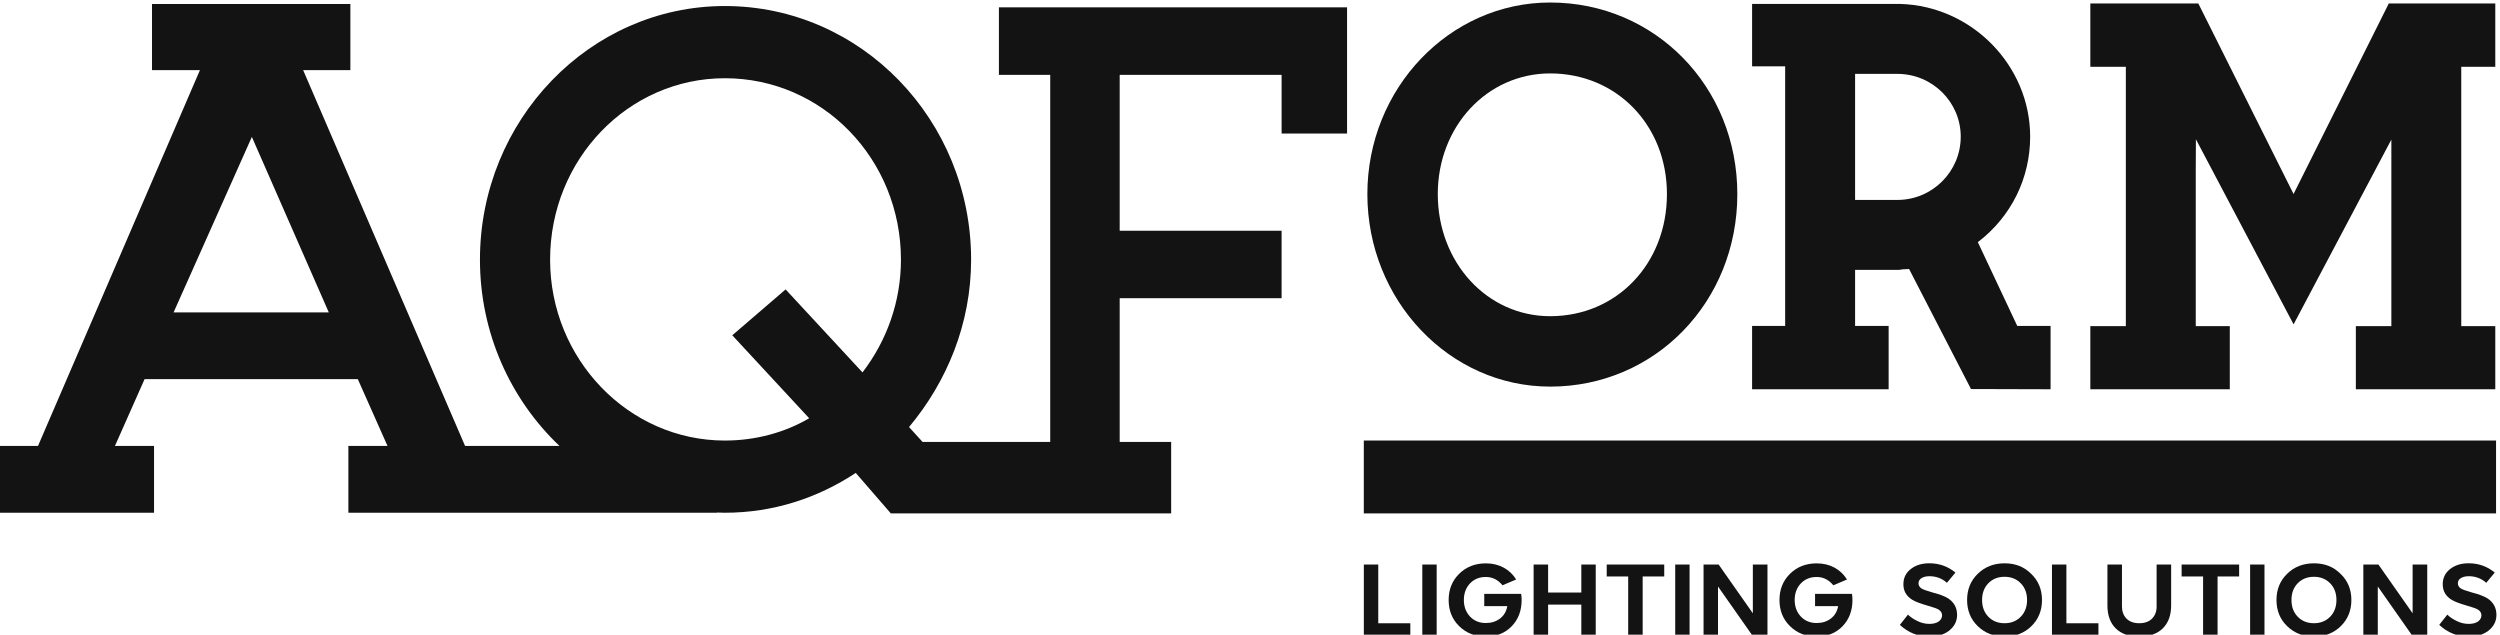
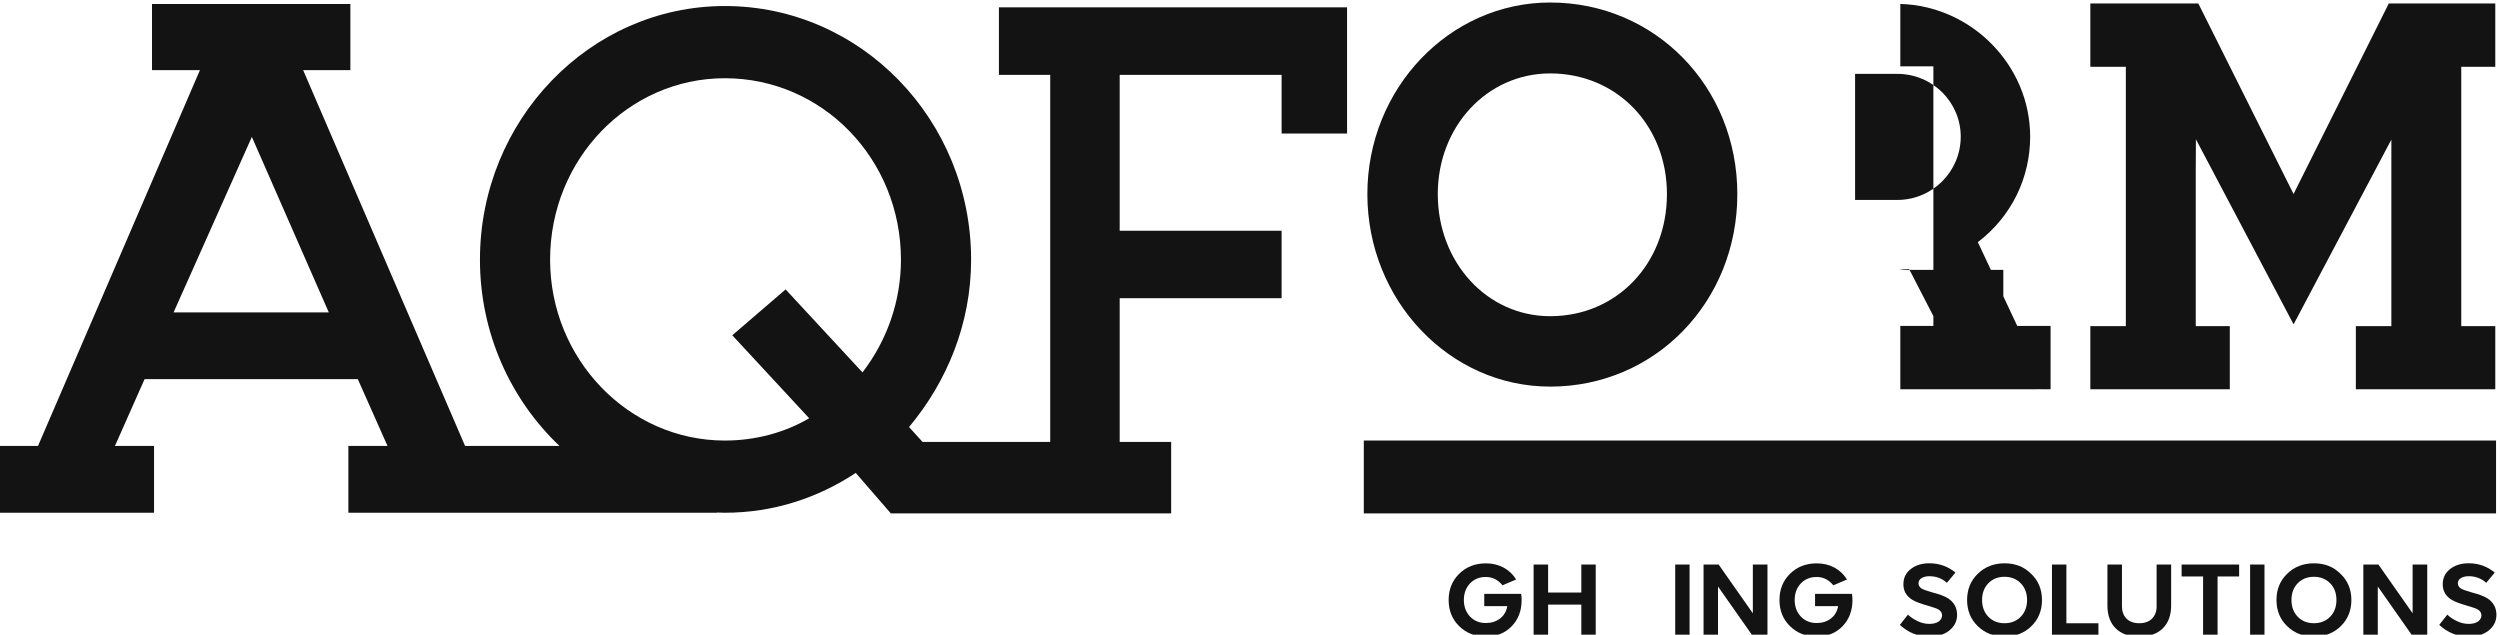
<svg xmlns="http://www.w3.org/2000/svg" xmlns:ns1="http://sodipodi.sourceforge.net/DTD/sodipodi-0.dtd" xmlns:ns2="http://www.inkscape.org/namespaces/inkscape" width="169.999" height="43.158" viewBox="0 0 169.999 43.158" xml:space="preserve" version="1.1" id="svg7419" ns1:docname="aqform-logo.svg">
  <ns1:namedview id="namedview7421" pagecolor="#ffffff" bordercolor="#666666" borderopacity="1.0" ns2:showpageshadow="2" ns2:pageopacity="0.0" ns2:pagecheckerboard="0" ns2:deskcolor="#d1d1d1" showgrid="false" />
  <defs id="defs7371">
    <clipPath id="a" clipPathUnits="userSpaceOnUse">
      <path d="M 0,595.276 H 841.89 V 0 H 0 Z" id="path7368" />
    </clipPath>
  </defs>
  <g clip-path="url(#a)" transform="matrix(0.39,0,0,-0.39,-79.329,175.395)" id="g7417">
    <path fill="#141313" fill-opacity="1" fill-rule="nonzero" stroke="none" d="M 0,0 -13.405,14.469 -22.704,6.472 -9.295,-7.997 c -4.231,-2.47 -9.29,-3.885 -14.709,-3.885 -16.822,0 -30.465,14.235 -30.465,31.531 0,17.528 13.643,31.642 30.465,31.642 17.058,0 30.708,-14.114 30.708,-31.642 C 6.704,12.35 4.238,5.529 0,0 m -120.114,10.467 13.645,30.593 13.412,-30.593 z M 23.785,51.88 h 8.946 v -64 h -22.26 l -2.357,2.591 c 6.591,7.884 10.823,17.998 10.823,29.178 0,24.353 -19.171,44.232 -42.941,44.232 -23.523,0 -42.696,-19.879 -42.696,-44.232 0,-12.805 5.354,-24.392 13.868,-32.473 h -16.461 l -28.236,65.53 h 8.235 v 11.53 h -34.586 v -11.53 h 8.357 l -28.236,-65.53 h -6.823 V -24.47 h 27.058 v 11.646 h -6.819 l 5.168,11.647 h 37.179 l 5.179,-11.647 h -6.824 V -24.47 h 64.278 v 0.037 c 0.453,-0.013 0.908,-0.037 1.359,-0.037 8.476,0 16.241,2.591 22.827,6.944 l 6.117,-7.059 h 18.962 29.059 0.856 V -12.12 H 44.843 V 12.937 H 73.074 V 24.706 H 44.843 V 51.88 H 73.074 V 41.649 H 84.488 V 63.647 H 23.785 Z" transform="translate(353.791,384.8)" id="path7373" ns2:export-filename="..\..\..\Downloads\path7373.svg" ns2:export-xdpi="600" ns2:export-ydpi="600" />
    <path fill="#141313" fill-opacity="1" fill-rule="nonzero" stroke="none" d="m 0,0 c -10.989,0 -19.597,9.352 -19.597,21.292 0,11.797 8.608,21.036 19.597,21.036 11.606,0 20.358,-9.042 20.358,-21.036 C 20.358,9.152 11.606,0 0,0 m 0,54.693 c -17.573,0 -31.875,-14.985 -31.875,-33.401 0,-18.512 14.302,-33.57 31.875,-33.57 18.3,0 32.632,14.748 32.632,33.57 C 32.632,40.02 18.3,54.693 0,54.693" transform="translate(473.693,394.6)" id="path7375" />
-     <path fill="#141313" fill-opacity="1" fill-rule="nonzero" stroke="none" d="M 0,0 H -7.382 V 21.976 H 0 c 6.084,0 11.037,-4.912 11.037,-10.946 C 11.037,4.946 6.084,0 0,0 m 20.893,-21.97 -6.877,14.612 0.088,0.061 c 5.743,4.411 9.038,11.089 9.038,18.327 0,12.396 -10.156,22.776 -22.639,23.14 H -25.341 V 23.296 h 5.765 V -21.97 h -5.765 v -11.043 h 23.807 v 11.043 h -5.848 v 9.779 H 0.34 l 0.638,0.095 c 0.363,0.006 0.708,0.028 0.967,0.045 l 0.085,0.007 10.796,-20.928 13.875,-0.041 v 11.043 z" transform="translate(534.24,414.873)" id="path7377" />
+     <path fill="#141313" fill-opacity="1" fill-rule="nonzero" stroke="none" d="M 0,0 H -7.382 V 21.976 H 0 c 6.084,0 11.037,-4.912 11.037,-10.946 C 11.037,4.946 6.084,0 0,0 m 20.893,-21.97 -6.877,14.612 0.088,0.061 c 5.743,4.411 9.038,11.089 9.038,18.327 0,12.396 -10.156,22.776 -22.639,23.14 V 23.296 h 5.765 V -21.97 h -5.765 v -11.043 h 23.807 v 11.043 h -5.848 v 9.779 H 0.34 l 0.638,0.095 c 0.363,0.006 0.708,0.028 0.967,0.045 l 0.085,0.007 10.796,-20.928 13.875,-0.041 v 11.043 z" transform="translate(534.24,414.873)" id="path7377" />
    <path fill="#141313" fill-opacity="1" fill-rule="nonzero" stroke="none" d="M 0,0 V -11.007 H 24.312 V 0 h -5.933 v 45.22 h 5.933 V 56.261 H 5.745 l -16.611,-33.232 -0.115,0.247 -16.488,32.985 H -46.295 V 45.22 h 6.191 V 0 h -6.191 v -11.007 h 24.316 V 0 h -5.934 v 27.111 l 0.025,5.471 L -10.857,0.308 6.191,32.525 V 0 Z" transform="translate(614.169,392.868)" id="path7379" />
    <path fill="#141313" fill-opacity="1" fill-rule="nonzero" stroke="none" d="m 441.198,360.214 h 197.417 v 12.707 H 441.198 Z" id="path7381" />
-     <path fill="#141313" fill-opacity="1" fill-rule="nonzero" stroke="none" d="M 0,0 H -2.514 V -12.344 H 5.59 v 2.095 H 0 Z" transform="translate(443.718,351.304)" id="path7383" />
-     <path fill="#141313" fill-opacity="1" fill-rule="nonzero" stroke="none" d="m 451.398,338.959 h 2.505 v 12.343 h -2.505 z" id="path7385" />
    <path fill="#141313" fill-opacity="1" fill-rule="nonzero" stroke="none" d="m 0,0 v -2.143 h 4.02 c -0.164,-0.916 -0.586,-1.638 -1.268,-2.16 -0.685,-0.52 -1.511,-0.78 -2.473,-0.78 -1.129,0 -2.045,0.377 -2.762,1.131 -0.708,0.754 -1.071,1.716 -1.071,2.882 0,1.176 0.363,2.143 1.071,2.89 0.717,0.75 1.633,1.125 2.762,1.125 1.147,0 2.116,-0.486 2.906,-1.45 l 2.378,1.01 C 5.033,3.382 4.312,4.069 3.396,4.572 2.479,5.07 1.437,5.319 0.279,5.319 -1.59,5.319 -3.138,4.712 -4.368,3.503 -5.595,2.294 -6.207,0.77 -6.207,-1.07 c 0,-1.842 0.612,-3.363 1.839,-4.565 1.23,-1.207 2.778,-1.807 4.647,-1.807 1.842,0 3.348,0.598 4.505,1.789 1.156,1.196 1.736,2.728 1.736,4.59 0,0.374 -0.031,0.725 -0.089,1.063 z" transform="translate(462.198,346.185)" id="path7387" />
    <path fill="#141313" fill-opacity="1" fill-rule="nonzero" stroke="none" d="M 0,0 H -5.792 V 4.884 H -8.318 V -7.459 h 2.526 v 5.353 H 0 V -7.459 H 2.511 V 4.884 H 0 Z" transform="translate(479.124,346.42)" id="path7389" />
-     <path fill="#141313" fill-opacity="1" fill-rule="nonzero" stroke="none" d="M 0,0 H 3.743 V -10.263 H 6.268 V 0 h 3.761 V 2.08 H 0 Z" transform="translate(483.552,349.224)" id="path7391" />
    <path fill="#141313" fill-opacity="1" fill-rule="nonzero" stroke="none" d="m 495.494,338.959 h 2.505 v 12.343 h -2.505 z" id="path7393" />
    <path fill="#141313" fill-opacity="1" fill-rule="nonzero" stroke="none" d="M 0,0 -5.969,8.506 H -8.593 V -3.839 h 2.518 v 8.512 l 5.973,-8.512 H 2.55 V 8.506 H 0 Z" transform="translate(509.03,342.798)" id="path7395" />
    <path fill="#141313" fill-opacity="1" fill-rule="nonzero" stroke="none" d="M 0,0 V -2.143 H 4.021 C 3.859,-3.059 3.437,-3.781 2.754,-4.303 2.067,-4.823 1.242,-5.083 0.28,-5.083 c -1.127,0 -2.048,0.377 -2.762,1.131 -0.709,0.754 -1.071,1.716 -1.071,2.882 0,1.176 0.362,2.143 1.071,2.89 0.714,0.75 1.635,1.125 2.762,1.125 1.149,0 2.116,-0.486 2.906,-1.45 l 2.378,1.01 C 5.033,3.382 4.312,4.069 3.397,4.572 2.481,5.07 1.437,5.319 0.28,5.319 -1.59,5.319 -3.139,4.712 -4.367,3.503 -5.592,2.294 -6.205,0.77 -6.205,-1.07 c 0,-1.842 0.613,-3.363 1.838,-4.565 1.228,-1.207 2.777,-1.807 4.647,-1.807 1.841,0 3.343,0.598 4.504,1.789 1.157,1.196 1.736,2.728 1.736,4.59 0,0.374 -0.031,0.725 -0.086,1.063 z" transform="translate(519.878,346.185)" id="path7397" />
    <path fill="#141313" fill-opacity="1" fill-rule="nonzero" stroke="none" d="m 0,0 c -0.594,0.371 -1.495,0.715 -2.711,1.027 -1.022,0.292 -1.673,0.526 -1.939,0.704 -0.342,0.227 -0.514,0.524 -0.514,0.893 0,0.334 0.133,0.608 0.401,0.823 0.367,0.28 0.869,0.416 1.506,0.416 0.557,0 1.092,-0.087 1.604,-0.273 0.507,-0.182 0.99,-0.474 1.445,-0.873 L 1.271,4.5 c -1.313,1.081 -2.832,1.619 -4.554,1.619 -1.307,0 -2.385,-0.334 -3.239,-1.01 -0.856,-0.674 -1.279,-1.554 -1.279,-2.646 0,-1.2 0.538,-2.116 1.613,-2.749 0.513,-0.303 1.404,-0.637 2.677,-1.001 0.995,-0.279 1.625,-0.511 1.899,-0.7 0.37,-0.247 0.558,-0.578 0.558,-0.981 0,-0.397 -0.183,-0.741 -0.55,-1.036 -0.405,-0.295 -0.958,-0.446 -1.653,-0.446 -0.741,0 -1.452,0.173 -2.132,0.517 -0.657,0.312 -1.192,0.679 -1.612,1.101 l -1.41,-1.79 c 1.449,-1.358 3.17,-2.038 5.154,-2.038 1.359,0 2.479,0.325 3.359,0.974 0.974,0.744 1.461,1.678 1.461,2.802 C 1.563,-1.651 1.044,-0.689 0,0" transform="translate(543.08,345.4)" id="path7399" />
    <path fill="#141313" fill-opacity="1" fill-rule="nonzero" stroke="none" d="m 0,0 c -0.734,-0.75 -1.678,-1.127 -2.823,-1.127 -1.156,0 -2.091,0.377 -2.822,1.127 -0.732,0.75 -1.095,1.727 -1.095,2.923 0,1.191 0.361,2.166 1.087,2.914 0.737,0.754 1.674,1.131 2.83,1.131 C -1.678,6.968 -0.734,6.591 0,5.839 0.734,5.089 1.103,4.114 1.103,2.923 1.103,1.727 0.734,0.75 0,0 m -2.804,9.319 c -1.879,0 -3.438,-0.605 -4.684,-1.82 -1.246,-1.214 -1.866,-2.737 -1.866,-4.576 0,-1.84 0.62,-3.365 1.866,-4.568 1.246,-1.204 2.805,-1.807 4.684,-1.807 1.872,0 3.423,0.603 4.657,1.807 1.234,1.203 1.852,2.728 1.852,4.568 0,1.839 -0.627,3.356 -1.872,4.55 -1.223,1.23 -2.765,1.846 -4.637,1.846" transform="translate(555.74,342.194)" id="path7401" />
    <path fill="#141313" fill-opacity="1" fill-rule="nonzero" stroke="none" d="m 0,0 h -2.516 v -12.344 h 8.101 v 2.095 H 0 Z" transform="translate(563.7,351.304)" id="path7403" />
    <path fill="#141313" fill-opacity="1" fill-rule="nonzero" stroke="none" d="m 0,0 c 0,-0.856 -0.265,-1.551 -0.793,-2.091 -0.533,-0.539 -1.278,-0.808 -2.234,-0.808 -0.955,0 -1.693,0.269 -2.223,0.808 -0.526,0.54 -0.789,1.235 -0.789,2.091 V 7.338 H -8.574 V 0.201 c 0,-1.694 0.474,-3.026 1.43,-3.984 0.952,-0.96 2.321,-1.441 4.104,-1.441 1.787,0 3.165,0.481 4.132,1.441 0.962,0.958 1.442,2.29 1.442,3.984 V 7.338 H 0 Z" transform="translate(579.429,343.965)" id="path7405" />
    <path fill="#141313" fill-opacity="1" fill-rule="nonzero" stroke="none" d="M 0,0 H 3.744 V -10.263 H 6.269 V 0 h 3.76 V 2.08 H 0 Z" transform="translate(583.79,349.224)" id="path7407" />
    <path fill="#141313" fill-opacity="1" fill-rule="nonzero" stroke="none" d="m 595.733,338.959 h 2.505 v 12.343 h -2.505 z" id="path7409" />
    <path fill="#141313" fill-opacity="1" fill-rule="nonzero" stroke="none" d="m 0,0 c -0.738,-0.75 -1.677,-1.127 -2.827,-1.127 -1.151,0 -2.091,0.377 -2.819,1.127 -0.73,0.75 -1.094,1.727 -1.094,2.923 0,1.191 0.357,2.166 1.085,2.914 0.737,0.754 1.677,1.131 2.828,1.131 1.15,0 2.089,-0.377 2.827,-1.129 C 0.734,5.089 1.101,4.114 1.101,2.923 1.101,1.727 0.734,0.75 0,0 m -2.808,9.319 c -1.874,0 -3.436,-0.605 -4.68,-1.82 -1.247,-1.214 -1.866,-2.737 -1.866,-4.576 0,-1.84 0.619,-3.365 1.866,-4.568 1.244,-1.204 2.806,-1.807 4.68,-1.807 1.872,0 3.428,0.603 4.661,1.807 1.23,1.203 1.852,2.728 1.852,4.568 0,1.839 -0.628,3.356 -1.876,4.55 -1.218,1.23 -2.765,1.846 -4.637,1.846" transform="translate(609.684,342.194)" id="path7411" />
    <path fill="#141313" fill-opacity="1" fill-rule="nonzero" stroke="none" d="M 0,0 -5.969,8.506 H -8.593 V -3.839 h 2.52 v 8.512 l 5.971,-8.512 H 2.55 V 8.506 H 0 Z" transform="translate(624.067,342.798)" id="path7413" />
    <path fill="#141313" fill-opacity="1" fill-rule="nonzero" stroke="none" d="m 0,0 c -0.596,0.371 -1.495,0.715 -2.708,1.027 -1.027,0.292 -1.675,0.526 -1.941,0.704 -0.343,0.227 -0.514,0.524 -0.514,0.893 0,0.334 0.132,0.608 0.398,0.823 0.367,0.28 0.871,0.416 1.508,0.416 0.556,0 1.091,-0.087 1.6,-0.273 0.509,-0.182 0.994,-0.474 1.449,-0.873 L 1.27,4.5 c -1.313,1.081 -2.83,1.619 -4.552,1.619 -1.307,0 -2.386,-0.334 -3.239,-1.01 C -7.377,4.435 -7.8,3.555 -7.8,2.463 c 0,-1.2 0.537,-2.116 1.613,-2.749 0.513,-0.303 1.403,-0.637 2.677,-1.001 0.994,-0.279 1.625,-0.511 1.898,-0.7 0.371,-0.247 0.554,-0.578 0.554,-0.981 0,-0.397 -0.181,-0.741 -0.546,-1.036 -0.404,-0.295 -0.957,-0.446 -1.653,-0.446 -0.74,0 -1.451,0.173 -2.132,0.517 -0.656,0.312 -1.191,0.679 -1.611,1.101 l -1.411,-1.79 c 1.45,-1.358 3.172,-2.038 5.154,-2.038 1.36,0 2.477,0.325 3.361,0.974 0.975,0.744 1.458,1.678 1.458,2.802 C 1.562,-1.651 1.045,-0.689 0,0" transform="translate(637.118,345.4)" id="path7415" />
  </g>
</svg>